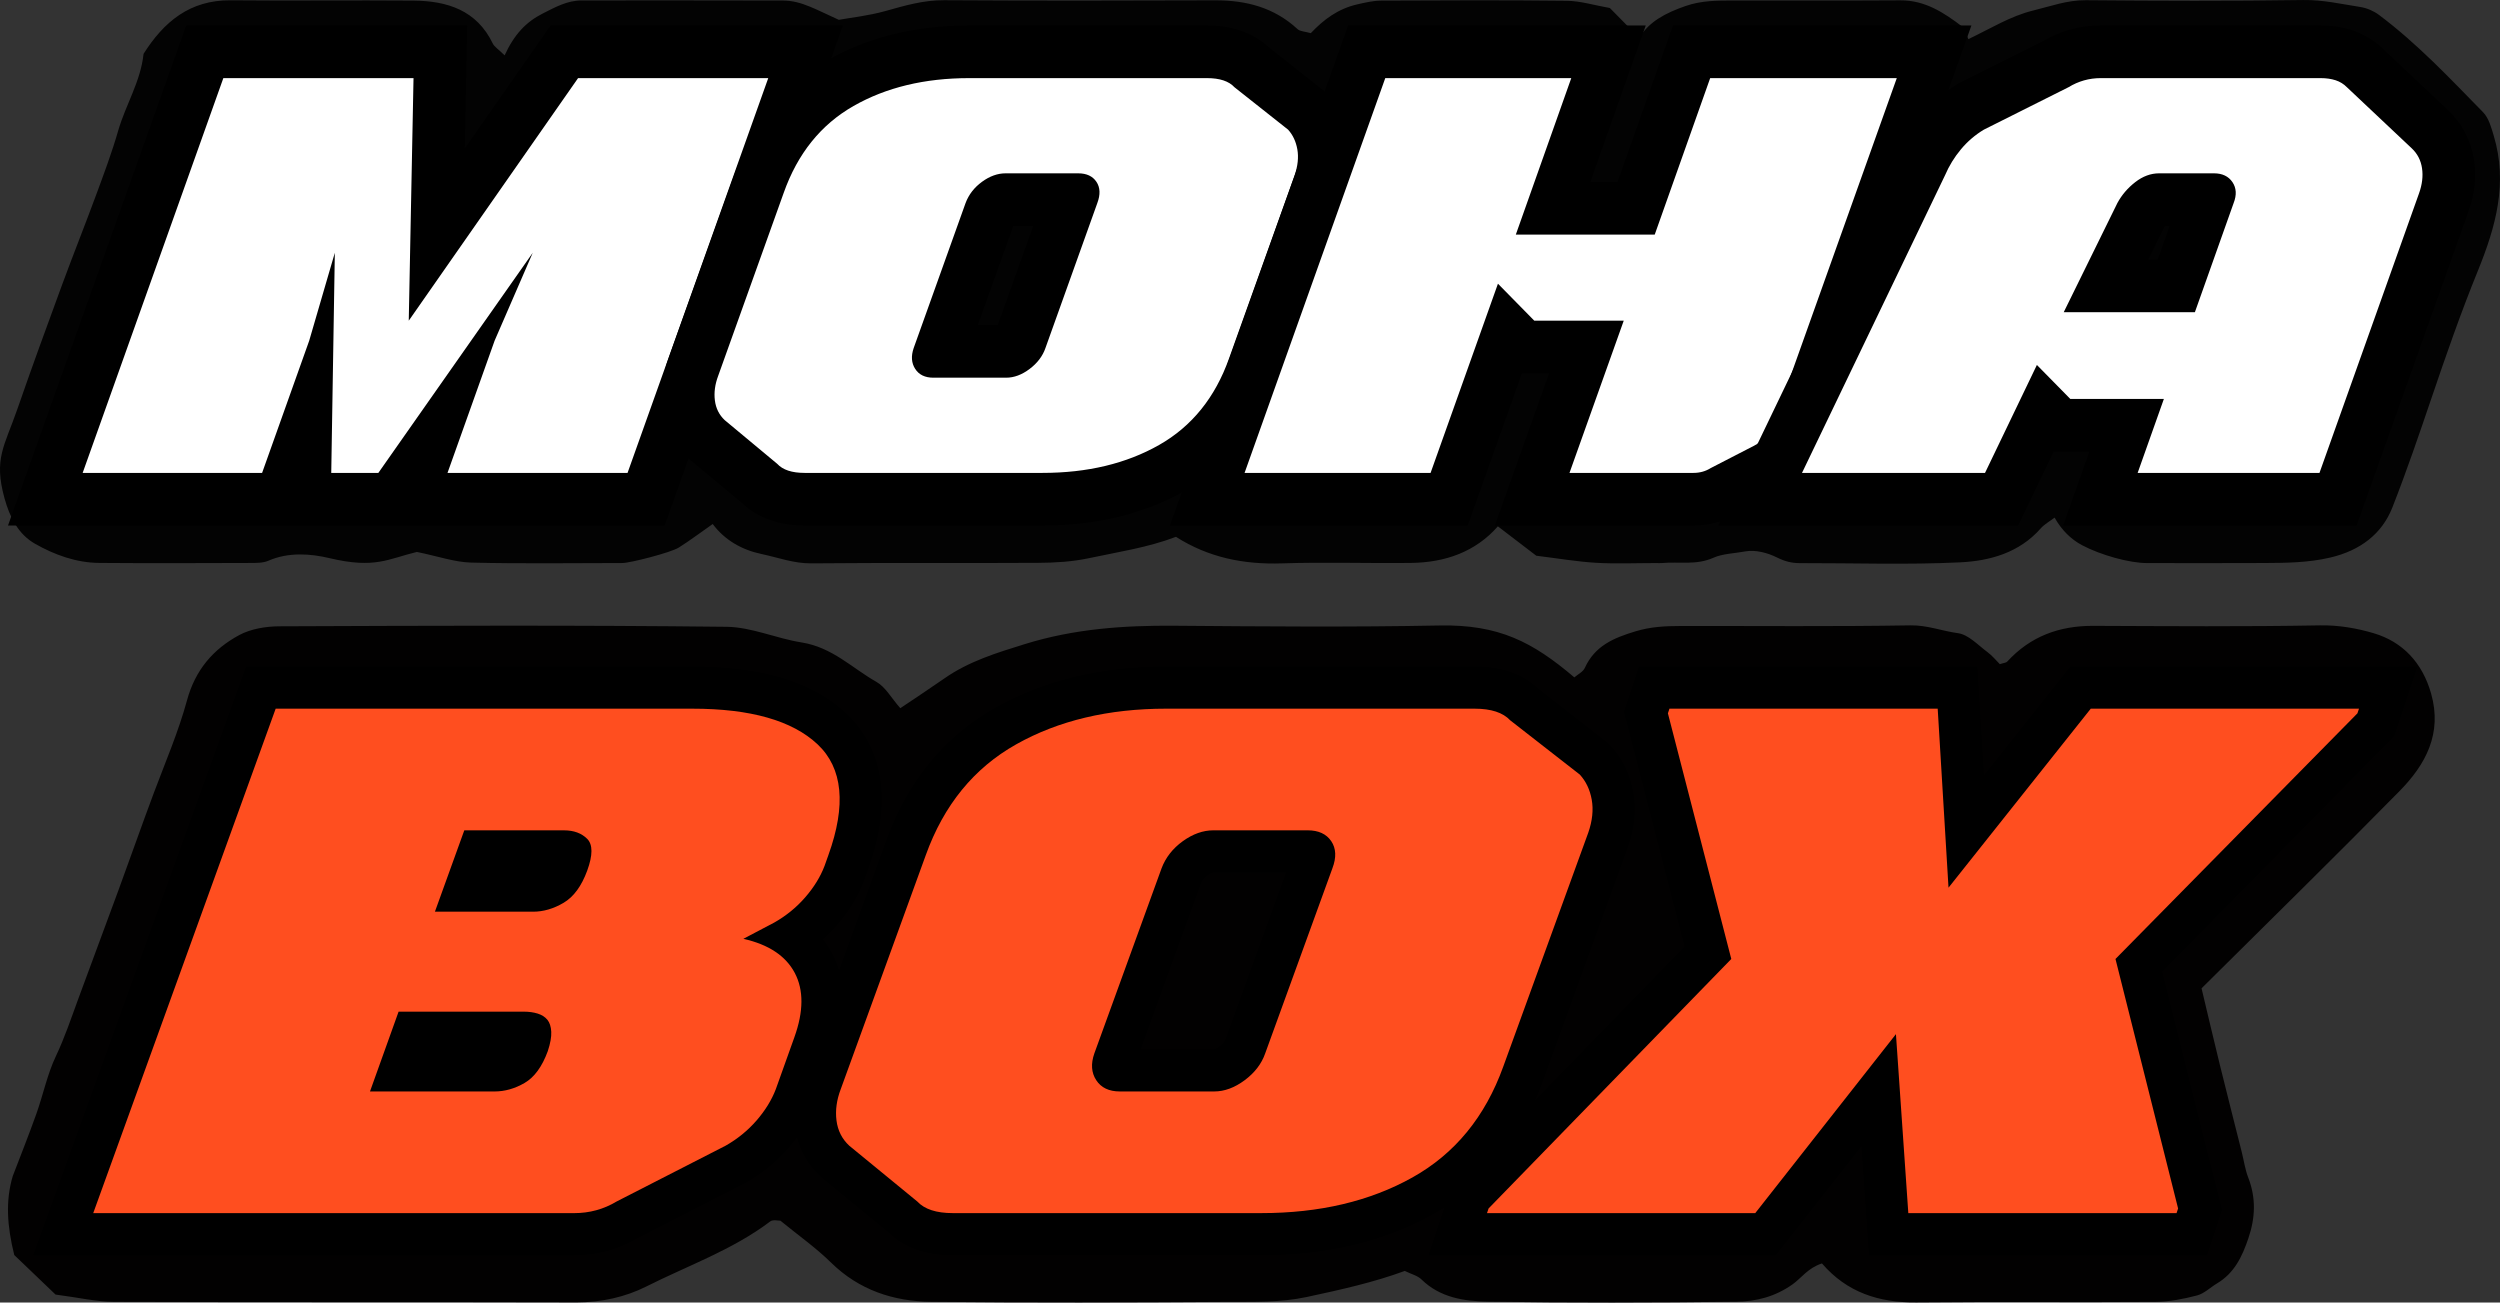
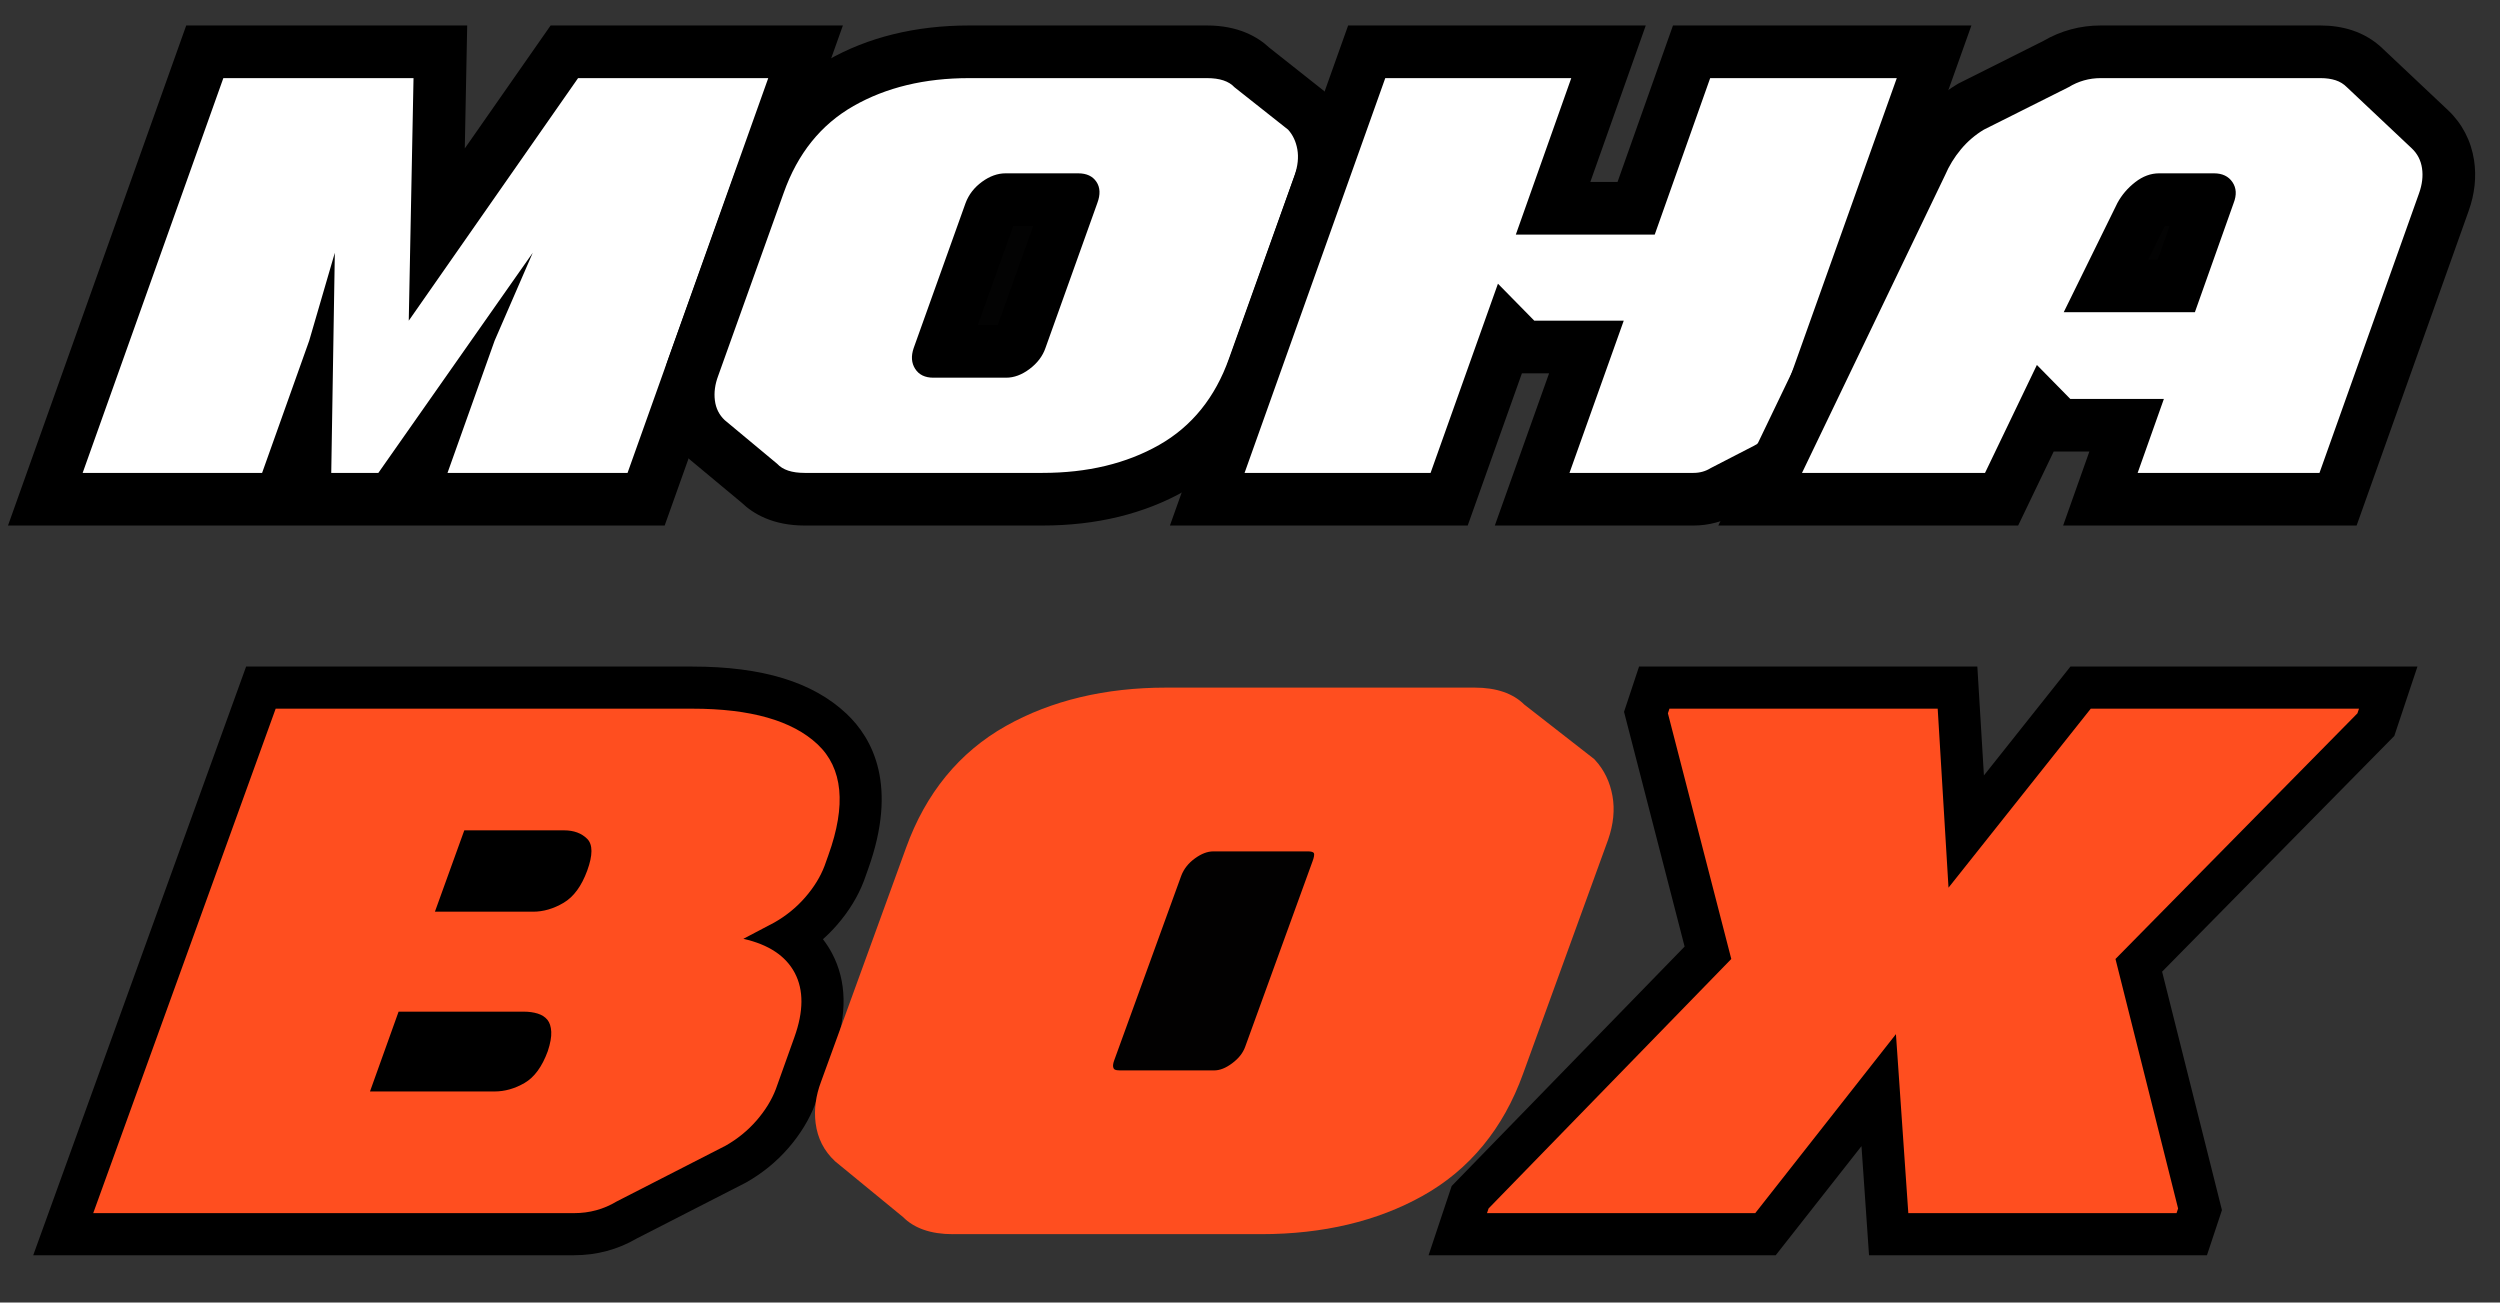
<svg xmlns="http://www.w3.org/2000/svg" id="uuid-702b4780-bb2d-401c-be22-c90cadb021a9" data-name="Capa 2" viewBox="0 0 296.822 154.646">
  <rect x="0" y="0" width="296.822" height="154.646" fill="#333333" stroke="none" />
  <defs>
    <style> .uuid-b43c06af-edcd-4d28-8447-030bad719c96 { fill: #030303; } .uuid-b43c06af-edcd-4d28-8447-030bad719c96, .uuid-112b56e5-55aa-4445-9948-98c5fe06a46e, .uuid-639a2775-3236-4135-acdb-b14cc8a38a81, .uuid-1197e830-09aa-48e1-ab8f-9c6d960d2357, .uuid-49ffec2d-2902-439c-918e-adbd6a9d8491 { stroke-width: 0px; } .uuid-639a2775-3236-4135-acdb-b14cc8a38a81 { fill: #fff; } .uuid-1197e830-09aa-48e1-ab8f-9c6d960d2357 { fill: #ff4e1f; } .uuid-49ffec2d-2902-439c-918e-adbd6a9d8491 { fill: #020101; } </style>
  </defs>
  <g id="uuid-39acc90f-9090-4eb3-b3b1-e80faada6f1e" data-name="uuid-afa05c6a-68f9-4323-bb6d-71644cf9d6f3">
    <g id="uuid-dc905263-7555-4993-a2ee-01d94f0b9225" data-name="uuid-cae0465d-de9e-4739-9ede-445493a140ca">
-       <path class="uuid-49ffec2d-2902-439c-918e-adbd6a9d8491" d="m216.314,150.006c-1.694.557-2.442,1.747-3.498,2.492-2.091,1.476-4.324,2.024-6.641,2.052-9.845.118-19.693.142-29.537-.009-2.788-.043-5.661-.468-7.866-2.632-.469-.461-1.222-.636-1.985-1.012-3.671,1.353-7.632,2.236-11.636,3.094-3.194.684-6.301.557-9.441.578-11.715.077-23.432.11-35.147-.009-4.475-.045-8.564-1.383-11.895-4.654-1.802-1.77-3.897-3.244-6.013-4.976-.243.011-.882-.159-1.203.085-4.481,3.392-9.794,5.247-14.742,7.74-2.423,1.221-5.282,1.877-8.195,1.869-18.321-.048-36.643.003-54.964-.061-2.137-.007-4.273-.514-6.956-.86-1.502-1.438-3.359-3.216-4.903-4.695-.856-3.461-1.05-6.441-.182-9.36.944-2.476,1.924-4.922,2.806-7.402.808-2.272,1.291-4.683,2.318-6.846,1.038-2.187,1.809-4.492,2.627-6.719,1.581-4.302,3.187-8.599,4.771-12.903,1.425-3.872,2.783-7.767,4.23-11.631,1.364-3.643,2.923-7.258,3.942-11.003.979-3.6,3.108-6.079,6.203-7.745,1.383-.744,3.169-1.033,4.775-1.039,17.698-.07,35.398-.148,53.094.059,2.941.034,5.93,1.389,8.865,1.851,3.69.582,6.016,3.051,8.921,4.693,1.068.604,1.746,1.888,2.828,3.12,1.604-1.081,3.452-2.293,5.263-3.555,2.899-2.02,6.182-3.018,9.534-4.059,5.838-1.814,11.75-2.226,17.79-2.176,10.469.085,20.942.176,31.407-.029,7.068-.138,11.072,1.944,16.033,6.161.409-.357,1.032-.653,1.25-1.132,1.194-2.614,3.399-3.545,6.016-4.337,1.813-.549,3.537-.628,5.331-.631,9.098-.017,18.198.08,27.294-.077,1.999-.035,3.77.673,5.658.929,1.253.17,2.379,1.419,3.51,2.254.57.421,1.027.995,1.458,1.423.449-.147.741-.153.877-.301,2.742-2.994,6.177-4.262,10.206-4.246,8.974.035,17.949.108,26.92-.058,2.236-.041,4.407.345,6.386.932,3.44,1.021,5.776,3.501,6.814,7.147,1.356,4.767-.637,8.435-3.745,11.598-7.661,7.795-15.478,15.44-23.506,23.417.687,2.878,1.401,5.944,2.153,9.002.856,3.484,1.747,6.959,2.62,10.439.254,1.011.395,2.064.769,3.028.939,2.419.851,4.756.018,7.207-.741,2.179-1.656,4.125-3.715,5.354-.801.478-1.524,1.211-2.386,1.436-1.597.416-3.269.746-4.912.758-9.472.069-18.945-.034-28.416.063-4.431.045-8.225-1.17-11.199-4.623h-0Zm-205.466-5.813c19.844,0,39.153-.001,58.461.002,1.083 0,2.048-.152,3.078-.702,4.373-2.333,8.85-4.473,13.257-6.745,2.956-1.524,6.302-4.774,6.894-7.137.482-1.924,1.294-3.689,1.899-5.538.611-1.87,1.46-3.789,1.127-5.84-.144-.89-.609-1.729-1.191-3.299-1.123-.794-2.855-2.02-4.603-3.256,2.056-1.608,4.827-2.725,6.567-5.057,1.61-2.158,2.295-4.715,3.087-7.276.893-2.887.732-5.558-.273-8.484-.364-.362-.933-.853-1.414-1.419-1.589-1.867-3.533-3.176-5.955-3.655-1.964-.389-3.83-1.108-5.916-1.1-16.698.065-33.397.036-50.095.036h-3.364c-1.835,5.166-3.444,10.077-5.327,14.881-1.717,4.38-3.137,8.859-4.764,13.268-1.627,4.409-3.171,8.862-4.816,13.255-2.207,5.892-4.295,11.82-6.652,18.066h0Zm97.001,0c14.427,0,28.757-.021,43.086.017,3.015.008,5.879-.711,8.72-1.522,7.63-2.178,13.036-7.023,16.31-14.123,1.387-3.008,2.272-6.243,3.418-9.364,1.855-5.055,3.767-10.09,5.595-15.154,1.196-3.311,2.624-6.607,1.594-10.591-3.448-2.825-7.082-5.803-10.658-8.733-14.179,0-28.259.04-42.338-.029-3.272-.016-6.411.616-9.461,1.556-7.383,2.276-12.877,6.878-16.006,13.965-1.386,3.139-2.308,6.476-3.554,9.68-1.786,4.592-3.376,9.254-5.151,13.85-1.385,3.588-3.083,7.2-2.096,11.615,3.373,2.826,6.986,5.853,10.541,8.832h0Zm95.796-29.689c-4.839,4.808-9.293,9.138-13.636,13.577-4.38,4.477-8.645,9.064-12.967,13.596-.706.741-1.45,1.446-2.451,2.442h32.709c5.345-6.732,10.591-13.341,15.928-20.062.379,2.429,1.008,4.535.973,6.63-.075,4.495.297,8.928,1.027,13.332h31.951c0-.915.295-2.085-.051-2.319-1.423-.962-.259-2.522-1.152-3.698-.77-1.015-.742-2.637-1.036-3.998-.272-1.254-.326-2.586-.787-3.764-1.31-3.347-1.578-6.96-2.885-10.323-.707-1.818-.664-3.923-.896-5.476,7.319-7.624,14.308-14.932,21.332-22.205,2.345-2.428,4.782-4.767,7.468-7.437h-32.667c-5.412,6.712-10.708,13.281-16.092,19.958-.327-1.94-.773-3.667-.876-5.415-.145-2.468.088-4.958-.073-7.424-.154-2.355-.605-4.691-.923-7.02h-31.956c0,.914-.295,2.085.051,2.319,1.423.962.103,2.6,1.194,3.679.793.784.027,2.208.907,3.343.705.911.526,2.465.854,3.704.619,2.338,1.399,4.636,1.966,6.985.77,3.185,1.403,6.403,2.088,9.576h-0Z" />
      <path class="uuid-49ffec2d-2902-439c-918e-adbd6a9d8491" d="m156.504,100.752c-.717,2.34-1.33,4.684-2.151,6.955-1.827,5.057-3.934,10.02-5.596,15.127-1.628,5.002-3.812,6.947-9.789,7.219-2.111.096-4.231-.016-6.346.025-1.736.034-3.065-1.01-4.524-1.164-1.051-3.379.643-5.901,1.571-8.42,1.148-3.115,2.207-6.26,3.333-9.383.854-2.368,1.579-4.804,2.69-7.049.781-1.577,2.115-2.883,3.068-4.133,12.383-1.972,14.069-1.204,17.744.823h0Z" />
    </g>
    <g id="uuid-dabfb31a-50a3-490a-97b4-9e7c0e2494b8" data-name="uuid-5d90081c-ff41-4a09-8996-6396594253f1">
      <g>
        <path class="uuid-1197e830-09aa-48e1-ab8f-9c6d960d2357" d="m7.507,146.532l23.469-64.893h51.224c7.644,0,13.068,1.606,16.582,4.911,3.777,3.556,4.423,8.88,1.923,15.824l-.454,1.278c-.616,1.614-1.539,3.12-2.765,4.529-1.032,1.187-2.229,2.217-3.568,3.07,1.123.843,2.009,1.874,2.652,3.089,1.409,2.665,1.442,5.912.099,9.651l-2.203,6.161c-.612,1.606-1.534,3.111-2.76,4.522-1.228,1.409-2.683,2.595-4.328,3.526l-12.962,6.638c-1.898,1.122-4.003,1.691-6.259,1.691H7.507Zm51.197-19.444c.784,0,1.544-.221,2.325-.674.628-.364,1.203-1.219,1.661-2.469.223-.675.263-1.071.265-1.252-.239-.058-.486-.081-.762-.081h-13.108l-1.605,4.476h11.225Zm4.589-21.344c.775,0,1.545-.232,2.353-.71.678-.4,1.257-1.25,1.725-2.525.241-.66.319-1.075.342-1.305-.148-.064-.381-.12-.748-.12h-10.085l-1.683,4.66h8.096Z" />
        <path class="uuid-112b56e5-55aa-4445-9948-98c5fe06a46e" d="m82.2,84.14c6.913,0,11.87,1.412,14.869,4.232,2.997,2.821,3.425,7.208,1.284,13.156l-.458,1.288c-.491,1.287-1.255,2.529-2.295,3.726-1.04,1.196-2.264,2.193-3.671,2.99l-3.671,1.932c2.997.676,5.031,2.024,6.103,4.048,1.07,2.024,1.056,4.57-.045,7.637l-2.204,6.164c-.491,1.288-1.255,2.529-2.293,3.726-1.042,1.196-2.266,2.193-3.673,2.99l-12.94,6.624c-1.532.92-3.213,1.38-5.048,1.38H11.069l21.661-59.893h49.47m-30.563,24.105h11.656c1.223,0,2.432-.353,3.626-1.059,1.193-.704,2.125-1.978,2.8-3.817.672-1.84.672-3.097,0-3.772-.674-.674-1.592-1.012-2.754-1.012h-11.84l-3.488,9.66m-7.71,21.344h14.777c1.224,0,2.417-.336,3.58-1.012,1.161-.674,2.079-1.932,2.753-3.772.305-.921.443-1.687.413-2.301-.032-.612-.184-1.088-.459-1.426-.275-.337-.659-.582-1.147-.736-.491-.152-1.042-.23-1.652-.23h-14.868l-3.396,9.476m38.273-50.448H29.221l-1.193,3.3-21.661,59.893-2.423,6.7h64.213c2.682,0,5.192-.672,7.463-1.999l12.804-6.555.094-.048.092-.052c1.892-1.072,3.567-2.436,4.978-4.056,1.424-1.641,2.498-3.398,3.196-5.229l.019-.049.018-.049,2.204-6.164c1.587-4.422,1.507-8.346-.243-11.656-.28-.528-.632-1.092-1.076-1.664.59-.527,1.147-1.09,1.667-1.688,1.42-1.632,2.494-3.39,3.194-5.225l.02-.053.019-.054.458-1.288c3.567-9.907.573-15.515-2.568-18.471-4-3.763-9.985-5.592-18.296-5.592h0Z" />
      </g>
      <g>
        <path class="uuid-1197e830-09aa-48e1-ab8f-9c6d960d2357" d="m113.13,146.532c-2.585,0-4.575-.685-5.919-2.039l-8.024-6.581-.056-.052c-1.295-1.203-2.066-2.72-2.293-4.508-.205-1.601.013-3.26.647-4.929l10.084-27.749c2.339-6.497,6.332-11.372,11.864-14.482,5.373-3.022,11.775-4.553,19.03-4.553h36.62c2.567,0,4.549.677,5.894,2.013l8.288,6.462.14.151c1.058,1.149,1.745,2.577,2.043,4.243.29,1.615.118,3.356-.511,5.17l-10.108,27.818c-2.341,6.5-6.351,11.376-11.916,14.484-5.398,3.019-11.846,4.55-19.161,4.55h-36.621Zm30.93-45.448c-.693,0-1.401.268-2.166.817-.793.572-1.333,1.252-1.647,2.078l-7.972,21.954c-.227.649-.084.868-.03.95.042.064.133.204.709.204h11.197c.677,0,1.374-.274,2.131-.838.791-.589,1.303-1.241,1.567-1.996l7.995-22.016c.144-.381.247-.809.14-.966-.084-.124-.329-.189-.728-.189h-11.197Z" />
-         <path class="uuid-112b56e5-55aa-4445-9948-98c5fe06a46e" d="m175.082,84.14c1.957,0,3.364.46,4.222,1.38l8.26,6.44c.735.798,1.208,1.794,1.422,2.99.214,1.195.077,2.5-.412,3.91l-10.096,27.784c-2.142,5.949-5.736,10.335-10.785,13.155-5.048,2.822-11.029,4.232-17.943,4.232h-36.621c-1.959,0-3.366-.46-4.222-1.38l-8.076-6.624c-.858-.797-1.363-1.794-1.515-2.99-.153-1.196.015-2.438.505-3.726l10.096-27.784c2.141-5.948,5.721-10.335,10.739-13.156,5.016-2.821,10.951-4.232,17.805-4.232h36.621m-42.127,45.448h11.197c1.224,0,2.432-.444,3.625-1.334,1.194-.888,2.003-1.946,2.433-3.174l7.985-21.988c.489-1.288.443-2.36-.138-3.22-.582-.858-1.514-1.288-2.799-1.288h-11.197c-1.225,0-2.433.43-3.626,1.288-1.192.859-2.034,1.932-2.523,3.22l-7.985,21.988c-.429,1.228-.353,2.286.229,3.174.581.89,1.515,1.334,2.8,1.334m42.127-50.448h-36.621c-7.689,0-14.504,1.64-20.256,4.874-6.071,3.413-10.442,8.736-12.993,15.821l-10.079,27.738c-.771,2.044-1.033,4.096-.776,6.099.298,2.348,1.361,4.431,3.073,6.02l.113.104.119.097,7.872,6.457c1.822,1.78,4.375,2.681,7.597,2.681h36.621c7.748,0,14.605-1.638,20.383-4.868,6.105-3.41,10.496-8.735,13.049-15.825l10.091-27.771.013-.035.012-.035c.771-2.223.976-4.387.61-6.431-.384-2.141-1.28-3.99-2.666-5.495l-.279-.303-.325-.253-8.015-6.25c-1.819-1.744-4.354-2.628-7.542-2.628h-0Zm-32.487,25.703c.095-.242.272-.56.763-.914.352-.254.6-.344.703-.344h8.636l-7.186,19.789-.01.027-.01.028c-.035.099-.14.399-.698.814-.386.288-.604.346-.641.346h-8.726l7.169-19.745h0Z" />
      </g>
      <g>
        <polygon class="uuid-1197e830-09aa-48e1-ab8f-9c6d960d2357" points="224.239 146.532 223.056 129.43 209.614 146.532 173.084 146.532 174.543 142.148 202.783 113.12 195.423 84.603 196.408 81.64 232.413 81.64 233.446 98.729 247.026 81.64 283.552 81.64 282.083 86.034 253.935 114.611 261.204 143.576 260.226 146.532 224.239 146.532" />
        <path class="uuid-112b56e5-55aa-4445-9948-98c5fe06a46e" d="m280.08,84.14l-.184.552-28.727,29.165,7.434,29.624-.183.552h-31.848l-1.469-21.252-16.704,21.252h-31.848l.184-.552,28.819-29.624-7.526-29.165.183-.552h31.849l1.284,21.252,16.888-21.252h31.848m6.938-5h-41.199l-1.501,1.889-8.77,11.036-.497-8.227-.284-4.698h-40.165l-1.136,3.426-.183.552-.464,1.398.368,1.426,6.824,26.443-26.859,27.61-.797.819-.362,1.084-.184.552-2.197,6.583h41.217l1.501-1.91,8.681-11.044.574,8.299.322,4.655h40.123l1.137-3.425.183-.552.458-1.381-.354-1.411-6.751-26.899,26.756-27.163.814-.827.367-1.101.184-.552,2.195-6.582h0Z" />
      </g>
    </g>
    <g id="uuid-9b2bfa7b-e16d-413e-b7a1-ee27e57483c8" data-name="uuid-ce2d583a-ff2d-4547-915b-3af7b72cfdb1">
-       <path class="uuid-b43c06af-edcd-4d28-8447-030bad719c96" d="m59.916,6.572c1.135-2.491,2.559-3.983,4.55-4.983,1.471-.739,2.885-1.537,4.597-1.536,7.978.004,15.957-.016,23.935.013,2.177.008,3.997,1.133,6.592,2.287,1.395-.252,3.517-.477,5.541-1.045,2.29-.643,4.516-1.297,6.951-1.282,10.721.066,21.442.056,32.163.013,3.708-.015,7.034.847,9.81,3.417.305.282.878.28,1.573.48,1.508-1.592,3.211-2.898,5.554-3.426.922-.208,1.85-.431,2.777-.435,7.355-.035,14.711-.07,22.065.019,1.637.02,3.269.533,5.112.856,1.05,1.065,2.268,2.3,3.497,3.546,1.14-1.932,3.136-2.96,5.468-3.775,1.919-.67,3.782-.656,5.701-.66,6.607-.015,13.214.026,19.821-.02,2.916-.02,5.151,1.443,7.31,3.084.387.294.495.949.771,1.518,2.622-1.241,4.982-2.736,7.705-3.398,2.058-.501,4.035-1.24,6.236-1.22,8.601.077,17.204.112,25.804-.022,2.341-.037,4.542.48,6.792.827.771.119,1.585.471,2.21.939,4.543,3.401,8.416,7.526,12.363,11.558.676.691.974,1.818,1.267,2.796,1.679,5.608.26,10.752-1.889,16.033-2.022,4.97-3.794,10.073-5.524,15.165-1.475,4.341-2.957,8.689-4.631,12.944-1.228,3.123-3.807,5.094-7.352,5.929-2.663.627-5.28.637-7.938.652-4.612.026-9.225.009-13.838.006-2.086-.001-5.493-.945-7.714-2.125-1.333-.709-2.419-1.798-3.256-3.27-.577.441-1.215.786-1.663,1.296-2.526,2.871-6.017,3.841-9.521,4.012-6.343.309-12.711.081-19.069.094-.978.002-1.803-.217-2.719-.676-1.111-.556-2.568-.935-3.748-.716-1.266.236-2.708.271-3.774.749-2.053.92-4.073.447-6.097.632-.247.023-.498.003-.748.003-2.369,0-4.744.108-7.104-.031-2.266-.134-4.517-.523-7.095-.84-1.351-1.033-2.943-2.25-4.561-3.487-2.649,3.021-6.239,4.292-10.304,4.342-5.11.063-10.227-.115-15.332.054-4.523.15-8.719-.685-12.586-3.152-3.357,1.28-6.837,1.789-10.27,2.524-2.069.443-4.056.551-6.081.564-8.975.059-17.952-.025-26.927.063-2.088.02-3.957-.694-5.915-1.107-2.356-.497-4.381-1.658-5.806-3.564-1.512,1.057-2.737,1.98-4.03,2.796-.929.587-5.766,1.835-6.709,1.835-5.984.003-11.97.097-17.95-.053-1.945-.049-3.873-.739-6.432-1.264-3.439.824-4.949,2.027-10.388.734-2.226-.529-4.853-.737-7.243.308-.628.275-1.414.263-2.128.266-5.984.019-11.968.044-17.951-.004-2.745-.022-5.326-.963-7.634-2.278-1.975-1.126-2.998-3.125-3.626-5.419-1.291-4.711-.01-6.112,1.564-10.656,1.687-4.868,3.453-9.709,5.232-14.545,1.343-3.651,2.787-7.265,4.133-10.915.912-2.472,1.839-4.947,2.565-7.476.888-3.093,2.686-5.885,3.02-9.151C19.446,2.594,22.54-.013,27.401.036c7.23.073,14.461-.025,21.691.036,4.004.034,7.505,1.133,9.412,5.09.19.394.646.661,1.412,1.41h0Zm-14.17,49.876c1.818-2.314,3.591-4.128,4.838-6.247,2.86-4.858,6.716-9.019,9.61-13.845.23-.383,1.044-.421,1.794-.696-3.188,6.194-4.761,12.59-7.501,18.518-.272.589-.036,1.41-.036,2.203h21.597c1.455-5.27,3.575-10.357,5.46-15.515,1.881-5.146,3.87-10.281,5.776-15.424,1.893-5.109,3.999-10.182,5.532-15.644h-22.93c-6.959,9.275-13.338,18.869-20.454,28.34-.452-2.619.341-4.7.423-6.777.28-7.14.107-14.298.107-21.553h-23.041c-2.768,7.642-5.556,15.397-8.386,23.137-2.821,7.717-5.733,15.402-8.512,23.396h21.797c1.357-3.733,2.638-7.681,4.216-11.456,1.541-3.684,2.086-7.694,4.2-11.957,0,8.175-.001,15.579.006,22.982,0,.105.069.223.136.311.071.094.179.16.256.226,0,0,5.113,0,5.113,0Zm47.312.013c10.974,0,22.063.043,33.151-.034,2.391-.016,4.822-.272,7.153-.783,1.296-.284,2.363-1.47,3.639-1.998,5.479-2.268,8.393-6.605,10.24-11.946,1.645-4.758,3.426-9.471,5.231-14.172,1.352-3.522,2.876-6.987,2.096-10.921-3.098-2.349-6.209-4.708-9.105-6.904-8.69,0-17.043.067-25.393-.027-4.609-.052-9.098.436-13.604,1.451-5.145,1.159-8.765,4.225-11.566,8.331-1.807,2.65-2.668,5.808-3.841,8.797-1.965,5.006-3.504,10.165-5.696,15.096-.718,1.616-1.617,3.493-.707,5.787,2.619,2.282,5.469,4.766,8.402,7.322v-0Zm181.273-.097c.477-.89,1.163-1.859,1.546-2.935,1.654-4.639,3.185-9.322,4.826-13.966,1.868-5.288,3.856-10.538,5.805-15.792,1.005-2.709.253-4.319-1.429-5.934-2.188-2.1-4.585-3.985-6.787-6.073-1.486-1.409-3.104-2.016-5.173-1.994-7.6.081-15.203.107-22.802-.009-2.592-.04-4.902.686-7.141,1.74-2.817,1.326-5.492,2.957-8.343,4.198-2.537,1.105-4.174,2.815-5.35,5.283-3.648,7.654-7.441,15.24-11.191,22.846-2.025,4.108-4.075,8.203-6.236,12.552h22.497c1.555-3.407,3.086-6.859,4.721-10.262.314-.654,1.037-1.115,1.563-1.656,1.205,1.196,2.173,2.156,3.245,3.219h10.8c.627,3.276-2.52,5.591-2.129,8.783h21.579-0ZM203.266,9.787c-2.73,6.005-4.592,12.381-6.867,18.296h-16.413c1.77-4.828,3.555-9.417,5.097-14.085.438-1.325,1.6-2.67.847-4.181h-22.147c-.756,3.231-2.199,6.124-3.233,9.164-.806,2.37-1.615,4.768-2.527,7.116-1.409,3.628-2.667,7.313-4.082,10.938-1.957,5.011-3.548,10.154-5.655,15.115-.54,1.271-1.543,2.666-.901,4.208h22.211c2.663-7.207,5.305-14.356,8.078-21.861,1.666,1.565,3.072,2.886,4.418,4.15,1.729,0,3.35-.036,4.97.01,1.687.048,3.403-.204,5.377.243-2.178,5.907-4.27,11.58-6.333,17.177.229.214.319.371.408.371,5.484.012,10.969.011,16.332.011,2.424-1.35,4.752-2.646,7.08-3.944,1.419-3.502,2.815-7.005,4.069-10.579,1.248-3.555,2.634-7.076,3.886-10.642,1.288-3.669,2.788-7.264,4.146-10.91,1.297-3.483,2.529-6.99,3.83-10.6h-22.591v0Z" />
      <path class="uuid-b43c06af-edcd-4d28-8447-030bad719c96" d="m115.353,23.875c.635-.63,1.425-1.413,2.253-2.235h12.016c1.518.846,1.503,2.316,1.023,3.293-1.72,3.507-2.68,7.275-4.129,10.868-.553,1.373-1.243,2.697-1.725,4.092-1.261,3.655-1.229,3.665-4.111,5.372h-10.593c-.451-.514-1.083-1.234-1.792-2.042,2.262-6.202,4.567-12.524,7.056-19.349Z" />
      <path class="uuid-b43c06af-edcd-4d28-8447-030bad719c96" d="m259.362,37.06h-15.135c1.409-2.866,2.637-5.528,4.01-8.113,1.364-2.568,2.243-5.469,4.918-7.332h9.596c1.448.734,1.482,2.119,1.044,3.391-1.376,3.991-2.904,7.932-4.434,12.054h0Z" />
    </g>
    <g id="uuid-e1f550e3-75fe-4113-aa6f-427e459cb853" data-name="uuid-66d0f469-8ad6-44ef-ad04-c0e5461e74f3">
      <g>
        <polygon class="uuid-639a2775-3236-4135-acdb-b14cc8a38a81" points="48.701 59.272 50.925 53.029 46.546 59.272 36.153 59.272 36.288 50.948 33.323 59.272 5.382 59.272 24.314 6.15 52.284 6.15 51.858 27.849 67.003 6.15 95.644 6.15 76.712 59.272 48.701 59.272" />
        <path class="uuid-112b56e5-55aa-4445-9948-98c5fe06a46e" d="m91.213,9.275l-16.705,46.872h-21.376l5.592-15.696,4.53-10.44-18.333,26.136h-5.592l.425-26.136-3.043,10.44-5.592,15.696H9.813L26.517,9.275h22.58l-.566,28.8,20.102-28.8h22.58m8.863-6.25h-34.702l-1.866,2.673-8.324,11.926.162-8.226.125-6.373H22.11l-1.48,4.152L3.925,54.049l-2.975,8.348h77.965l1.48-4.152,16.705-46.872,2.975-8.348h0Z" />
      </g>
      <g>
        <path class="uuid-639a2775-3236-4135-acdb-b14cc8a38a81" d="m95.53,59.272c-2.308,0-4.119-.643-5.387-1.912l-6.171-5.136-.07-.066c-1.185-1.115-1.919-2.577-2.126-4.227-.182-1.437.007-2.92.564-4.403l7.77-21.699c1.898-5.351,5.154-9.377,9.675-11.957,4.33-2.47,9.471-3.723,15.28-3.723h28.242c2.288,0,4.086.632,5.353,1.879l6.417,5.076.174.192c.963,1.064,1.588,2.373,1.857,3.892.257,1.46.109,3.012-.439,4.616l-7.801,21.788c-1.9,5.356-5.171,9.383-9.718,11.961-4.349,2.467-9.523,3.718-15.379,3.718h-28.242 0Zm23.924-17.554c.303,0,.663-.224.911-.411.556-.42.726-.777.806-1.008l5.937-16.59-7.724-.004c-.263,0-.584.137-.954.407-.426.311-.7.658-.863,1.092l-5.908,16.511,7.795.003Z" />
        <path class="uuid-112b56e5-55aa-4445-9948-98c5fe06a46e" d="m143.308,9.275c1.51,0,2.595.36,3.256,1.08l6.371,5.04c.565.625.931,1.404,1.097,2.34.165.936.059,1.956-.318,3.06l-7.786,21.744c-1.652,4.656-4.424,8.089-8.317,10.296-3.893,2.208-8.506,3.312-13.838,3.312h-28.242c-1.511,0-2.596-.36-3.256-1.08l-6.229-5.184c-.662-.623-1.051-1.404-1.168-2.34-.119-.936.011-1.908.389-2.916l7.786-21.744c1.651-4.655,4.412-8.087,8.282-10.296,3.869-2.207,8.446-3.312,13.732-3.312h28.242m-32.489,35.568h8.635c.943,0,1.875-.348,2.796-1.044.92-.695,1.545-1.523,1.875-2.484l6.158-17.208c.377-1.008.342-1.847-.106-2.52-.449-.671-1.168-1.008-2.159-1.008h-8.635c-.944,0-1.876.336-2.796,1.008-.92.673-1.569,1.512-1.947,2.52l-6.158,17.208c-.331.961-.272,1.789.177,2.484.448.696,1.168,1.044,2.159,1.044M143.308,3.025h-28.242c-6.359,0-12.021,1.391-16.828,4.133-5.19,2.962-8.916,7.549-11.075,13.635l-7.766,21.689c-.722,1.946-.964,3.913-.719,5.847.297,2.37,1.363,4.484,3.084,6.104l.139.131.147.122,6.005,4.998c1.371,1.318,3.712,2.713,7.479,2.713h28.242c6.403,0,12.096-1.388,16.922-4.126,5.218-2.958,8.961-7.548,11.123-13.642l7.78-21.727.015-.043.015-.043c.72-2.109.908-4.184.559-6.166-.375-2.112-1.255-3.944-2.619-5.449l-.348-.385-.407-.322-6.101-4.826c-1.381-1.296-3.705-2.642-7.404-2.642h-0Zm-23.003,23.804h2.367l-4.21,11.764h-2.366l4.21-11.764h0Z" />
      </g>
      <g>
        <path class="uuid-639a2775-3236-4135-acdb-b14cc8a38a81" d="m181.912,59.272l6.441-18.072h-7.498l-1.736-1.767-7.064,19.838h-28.72l18.931-53.122h28.711l-6.582,18.576h9.861l6.582-18.576h28.796l-16.07,45.07c-.758,2.003-2.069,3.522-3.815,4.448l-5.099,2.629c-1.084.647-2.288.975-3.584.975h-19.154Z" />
        <path class="uuid-112b56e5-55aa-4445-9948-98c5fe06a46e" d="m225.203,9.275l-14.582,40.896c-.473,1.249-1.25,2.16-2.336,2.736l-5.166,2.664c-.615.385-1.299.576-2.053.576h-14.723l6.441-18.072h-10.619l-4.316-4.392-7.998,22.464h-22.085l16.704-46.872h22.084l-6.582,18.576h16.492l6.582-18.576h22.156m8.864-6.25h-35.436l-1.475,4.163-5.107,14.414h-3.231l3.628-10.239,2.954-8.337h-35.337l-1.48,4.152-16.704,46.872-2.975,8.348h35.356l1.479-4.154,4.955-13.918h3.227l-3.466,9.723-2.976,8.348h23.585c1.804,0,3.558-.47,5.091-1.361l4.992-2.574.032-.016.031-.017c2.428-1.287,4.244-3.377,5.254-6.046l.021-.056.02-.057,14.582-40.896,2.977-8.349h0v0Z" />
      </g>
      <g>
        <path class="uuid-639a2775-3236-4135-acdb-b14cc8a38a81" d="m249.375,59.272l3.115-8.784h-7.999l-1.764-1.794-5.083,10.578h-28.665l19.112-39.771c.584-1.352,1.364-2.619,2.319-3.766.997-1.199,2.18-2.215,3.515-3.018l.103-.062,10.052-5.04c1.638-.973,3.431-1.465,5.33-1.465h26.118c.981,0,1.899.135,2.728.403.985.321,1.845.845,2.565,1.562l7.68,7.238c1.163,1.101,1.905,2.533,2.149,4.146.22,1.449.05,2.966-.502,4.509l-12.559,35.263h-28.217 0Zm9.013-25.33l3.634-10.234-5.674-.003c-.179,0-.468.04-.917.388-.539.419-.953.895-1.264,1.454l-4.126,8.396h8.347Z" />
        <path class="uuid-112b56e5-55aa-4445-9948-98c5fe06a46e" d="m275.529,9.275c.66,0,1.25.085,1.77.252.519.169.967.444,1.345.828l7.716,7.272c.66.625,1.062,1.404,1.203,2.34s.023,1.933-.354,2.988l-11.82,33.192h-21.589l3.115-8.784h-11.113l-3.964-4.032-6.158,12.816h-21.73l16.988-35.352c.471-1.103,1.097-2.124,1.876-3.06.778-.936,1.687-1.715,2.725-2.34l10.052-5.04c1.179-.72,2.452-1.08,3.822-1.08h26.118m-30.507,27.792h15.572l4.601-12.96c.377-.96.329-1.788-.142-2.484-.473-.695-1.203-1.044-2.194-1.044h-6.512c-.991,0-1.935.349-2.832,1.044-.896.696-1.605,1.524-2.123,2.484l-6.37,12.96m30.507-34.042h-26.118c-2.431,0-4.725.62-6.824,1.844l-9.851,4.939-.215.108-.206.124c-1.636.984-3.086,2.229-4.308,3.699-1.13,1.357-2.058,2.858-2.758,4.462l-16.934,35.239-4.304,8.957h35.599l1.702-3.543,2.518-5.241h4.236l-.158.445-2.957,8.339h34.846l1.479-4.153,11.82-33.192c.725-2.024.944-4.053.646-6.02-.349-2.309-1.417-4.365-3.088-5.945l-7.66-7.219c-1.063-1.049-2.328-1.816-3.76-2.283-1.157-.373-2.398-.559-3.706-.559h0Zm-18.468,23.804h.535l-1.416,3.988h-1.123l1.869-3.802c.039-.065.084-.126.134-.186h0Z" />
      </g>
    </g>
  </g>
</svg>